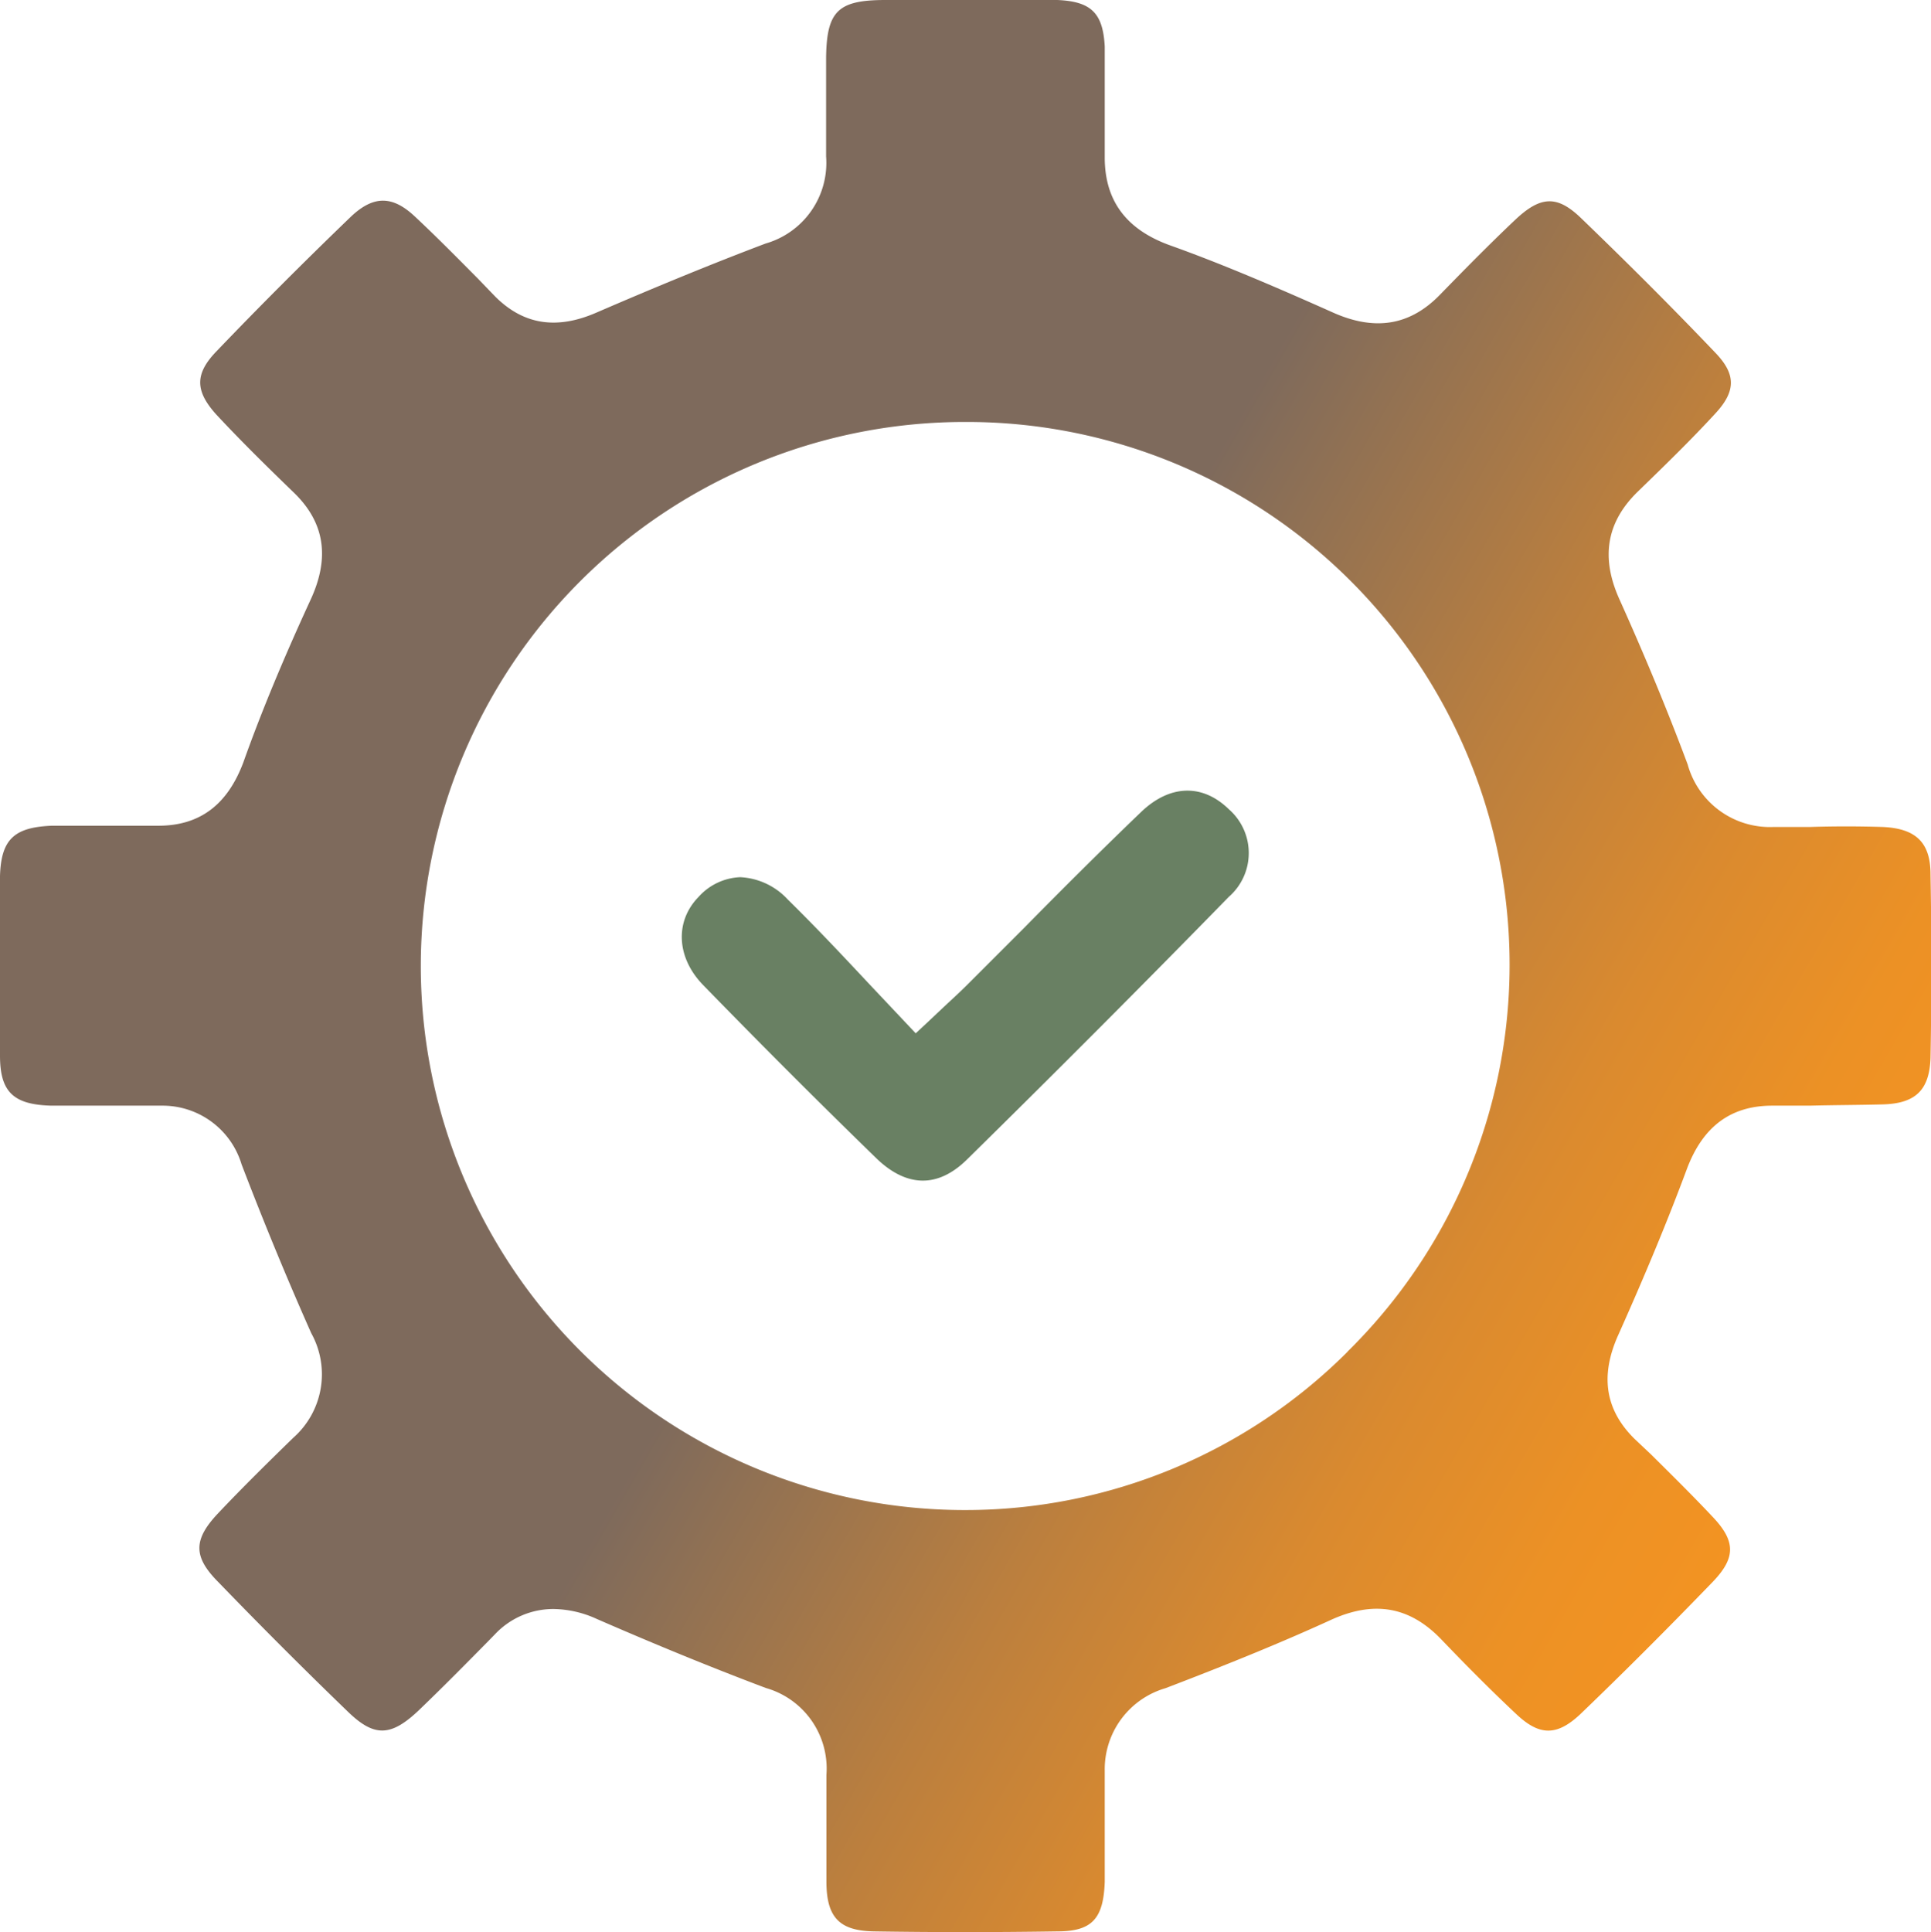
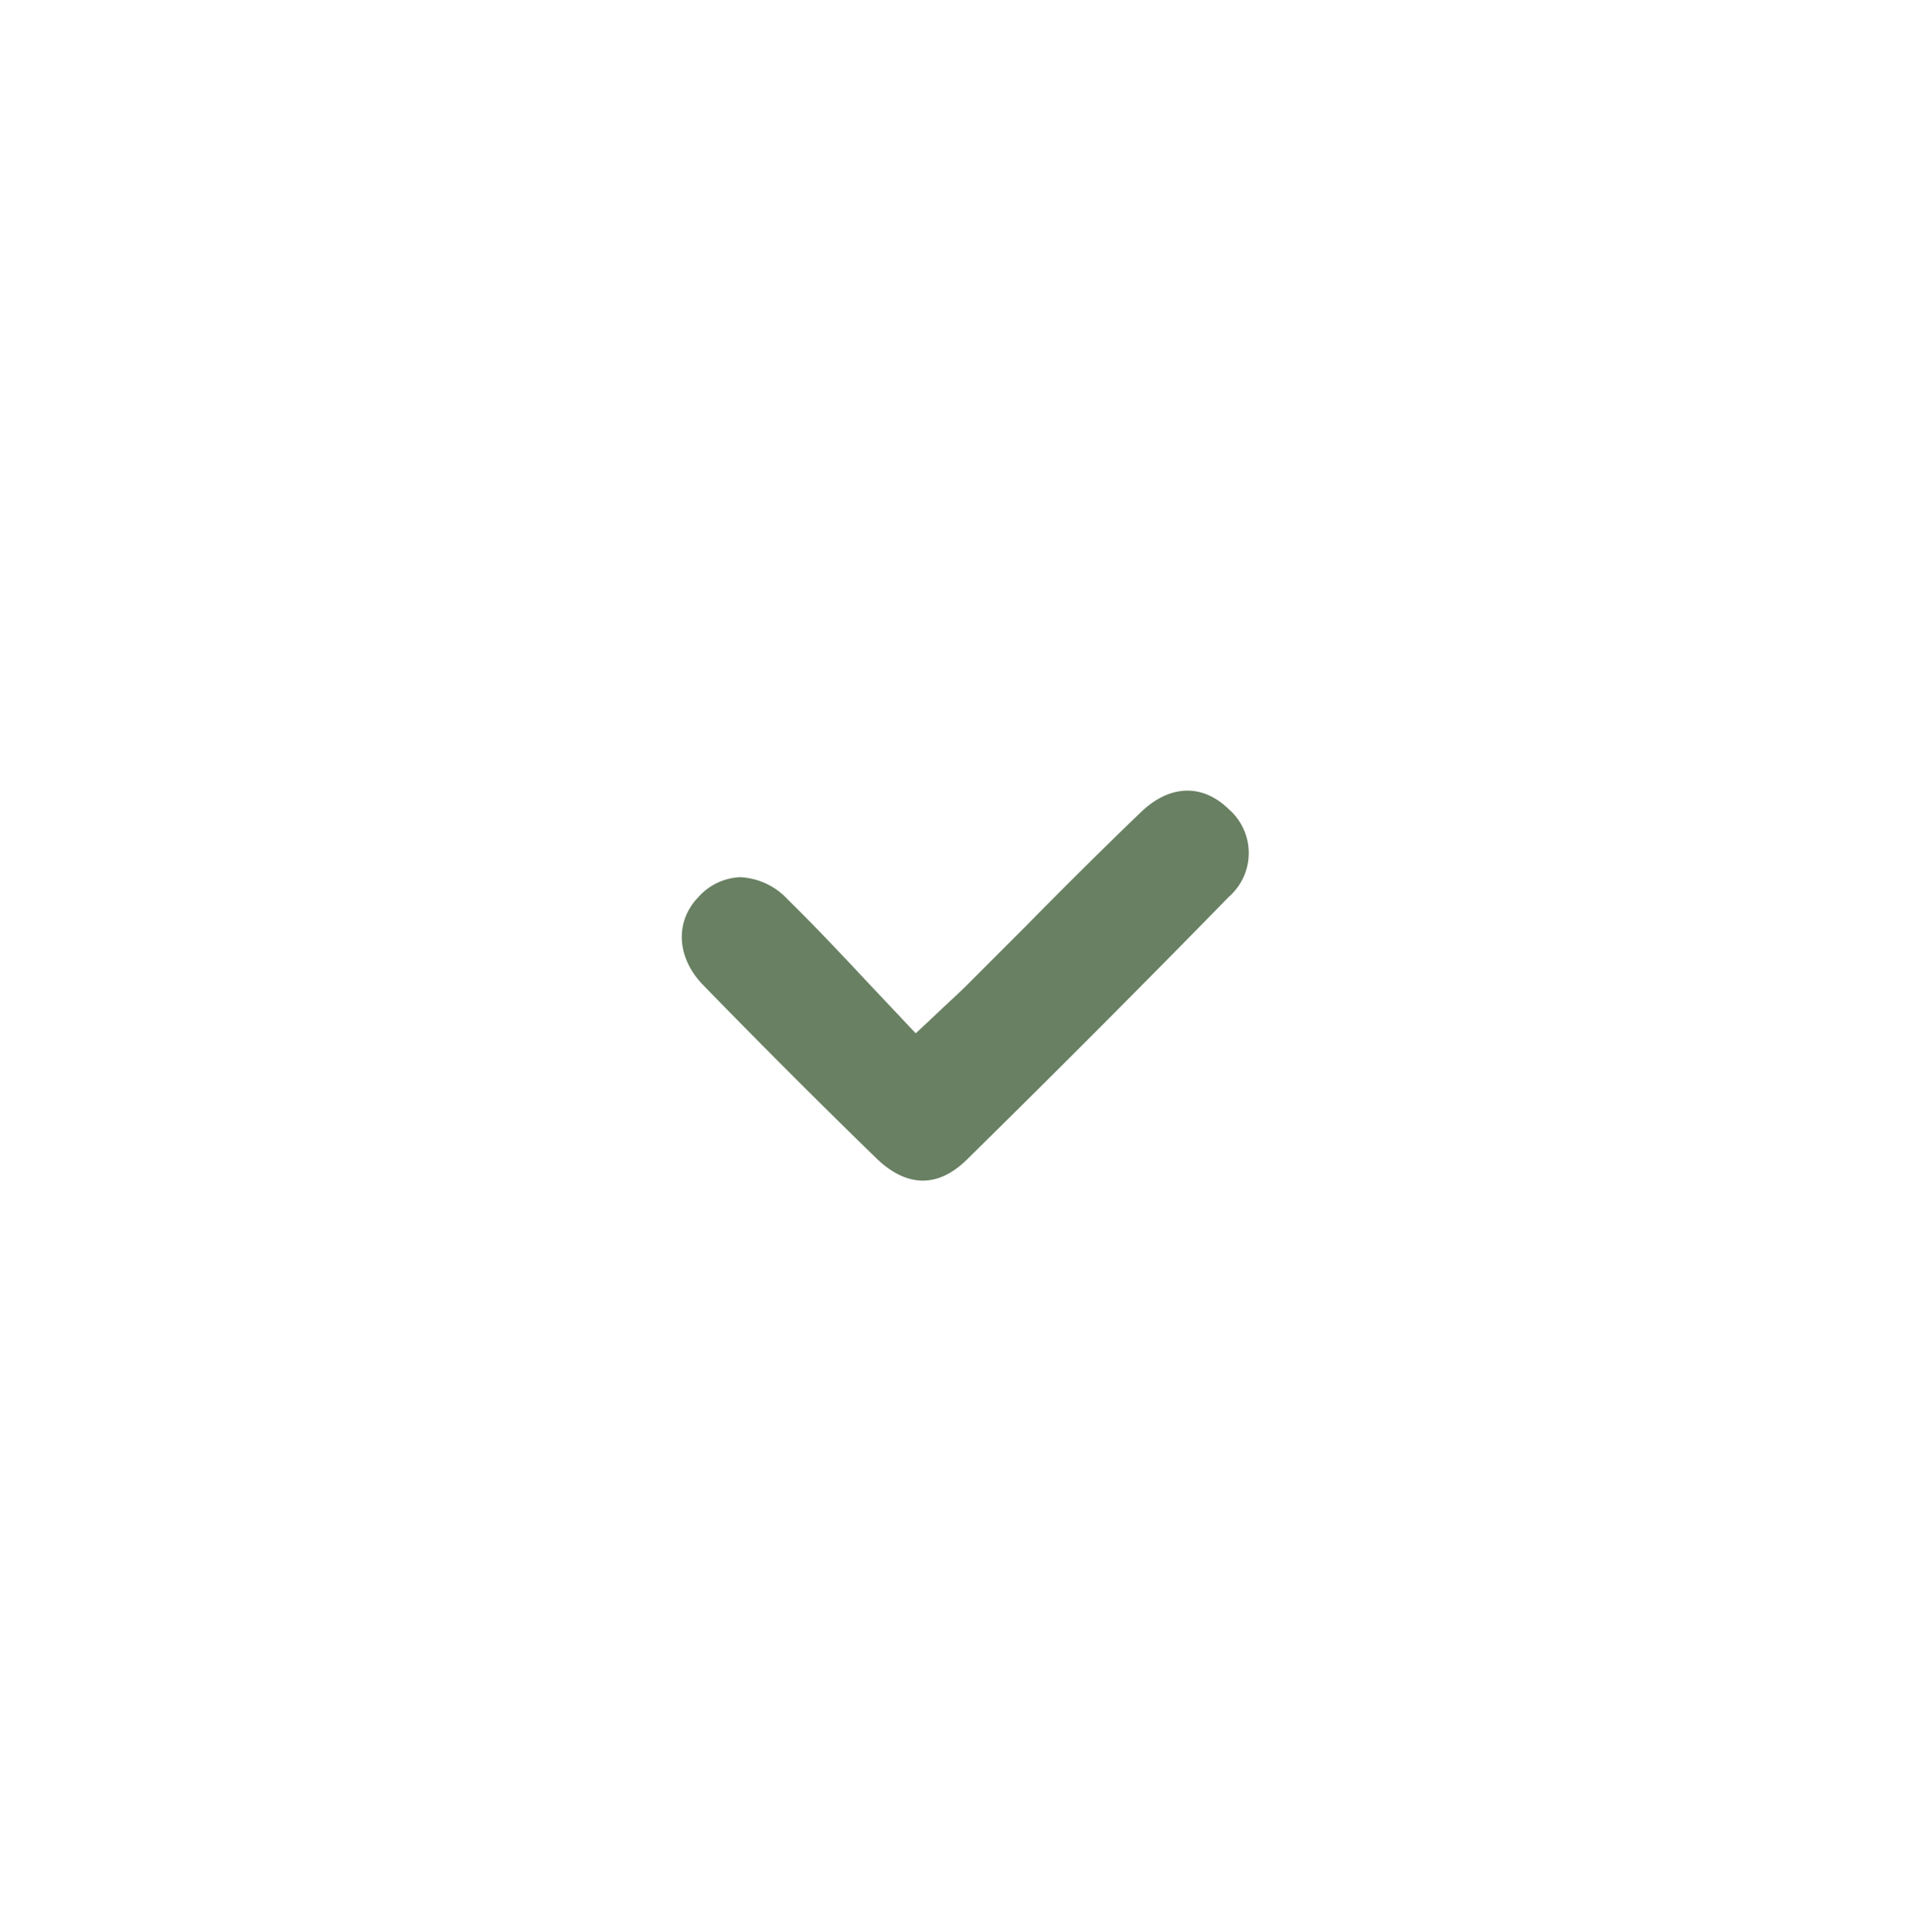
<svg xmlns="http://www.w3.org/2000/svg" viewBox="0 0 121.97 122.03">
  <defs>
    <style>.cls-1{fill:url(#Degradado_sin_nombre_56);}.cls-2{fill:#698063;}</style>
    <linearGradient id="Degradado_sin_nombre_56" x1="8.55" y1="30.75" x2="113.37" y2="91.27" gradientUnits="userSpaceOnUse">
      <stop offset="0.48" stop-color="#7e6a5c" />
      <stop offset="0.54" stop-color="#917153" />
      <stop offset="0.68" stop-color="#bb7f3e" />
      <stop offset="0.81" stop-color="#da8a2f" />
      <stop offset="0.92" stop-color="#ec9125" />
      <stop offset="1" stop-color="#f39322" />
    </linearGradient>
  </defs>
  <g id="Capa_2" data-name="Capa 2">
    <g id="colocar_logo" data-name="colocar logo">
-       <path class="cls-1" d="M118.94,69.75c2.07-.06,2.93-.92,3-2.94.07-3.79.07-7.69,0-11.58,0-2-.9-2.9-3-3-1.54-.05-3.11-.05-4.63,0H112a5.39,5.39,0,0,1-5.4-3.95c-1.25-3.35-2.66-6.76-4.31-10.43-1.2-2.66-.81-4.89,1.17-6.81,1.7-1.65,3.36-3.26,4.91-4.95,1.28-1.39,1.28-2.45,0-3.79-2.65-2.78-5.52-5.65-8.52-8.54-1.49-1.43-2.53-1.4-4.14.12s-3.27,3.21-4.78,4.76c-1.9,1.94-4.13,2.29-6.82,1.06C80.3,18,77,16.6,73.89,15.49c-2.76-1-4.11-2.82-4.11-5.55,0-.65,0-1.31,0-2,0-1.65,0-3.36,0-5C69.67.83,68.93.09,66.78,0c-1.29,0-2.63,0-3.91,0H59.65c-1.22,0-2.48,0-3.72,0-3,0-3.71.7-3.75,3.62,0,2.12,0,4.23,0,6.26a5.3,5.3,0,0,1-3.82,5.5c-3.44,1.3-7,2.77-10.68,4.36-2.52,1.1-4.61.77-6.39-1L30.19,17.6c-1.3-1.31-2.64-2.67-4-3.94s-2.55-1.36-4,0c-2.93,2.82-5.8,5.69-8.52,8.53-1.37,1.42-1.36,2.5,0,4,1.63,1.75,3.37,3.45,4.91,4.94,1.94,1.89,2.28,4.12,1,6.83-1.55,3.37-3,6.79-4.21,10.19-1,2.66-2.73,4-5.37,4H7.58c-1.41,0-2.86,0-4.28,0C.9,52.24.07,53,0,55.33c0,3.74,0,7.55,0,11.34,0,2.3.85,3.1,3.25,3.16,1.22,0,2.47,0,3.67,0s2.23,0,3.34,0a5.21,5.21,0,0,1,5,3.71c1.43,3.73,2.91,7.31,4.4,10.66a5.35,5.35,0,0,1-1.13,6.6c-1.54,1.5-3.19,3.12-4.75,4.77s-1.6,2.73,0,4.34c2.59,2.68,5.34,5.44,8.19,8.19,1.67,1.62,2.72,1.6,4.51-.11,1.48-1.42,2.95-2.91,4.37-4.35l.41-.42A5.06,5.06,0,0,1,35,101.62a6.76,6.76,0,0,1,2.7.63c3.81,1.66,7.31,3.09,10.68,4.36a5.29,5.29,0,0,1,3.82,5.49c0,1.85,0,4.28,0,6.73,0,2.29.84,3.11,3,3.15,3.8.06,7.7.06,11.58,0,2.2,0,2.92-.8,3-3.13,0-1.26,0-2.55,0-3.79,0-1.06,0-2.15,0-3.23a5.33,5.33,0,0,1,3.84-5.21c4-1.53,7.36-2.9,10.42-4.3,2.75-1.26,5-.86,7,1.22,1.81,1.89,3.32,3.39,4.76,4.74s2.53,1.37,4,0c2.73-2.62,5.46-5.35,8.36-8.35,1.49-1.54,1.49-2.59,0-4.15-1.25-1.33-2.58-2.64-3.86-3.91l-1.06-1c-1.86-1.84-2.19-4-1-6.61,1.73-3.87,3.14-7.28,4.31-10.43,1-2.66,2.75-4,5.39-4,.79,0,1.58,0,2.38,0C115.84,69.79,117.41,69.79,118.94,69.75ZM85.12,85.37A34.12,34.12,0,0,1,61,95.37h-.12A34.36,34.36,0,0,1,61,26.65h.11a34.28,34.28,0,0,1,24,58.72Z" />
      <path class="cls-2" d="M77.62,56.64a3.67,3.67,0,0,0,0-5.53c-1.67-1.63-3.74-1.56-5.55.18-2.49,2.39-5,4.89-7.37,7.3l-3.6,3.6c-.45.45-.91.87-1.49,1.41l-1.06,1-.71.66-.66-.7-2.32-2.46c-1.73-1.85-3.37-3.59-5.1-5.29a4.37,4.37,0,0,0-3-1.41h0a3.73,3.73,0,0,0-2.64,1.25c-1.51,1.55-1.39,3.84.3,5.57,3.69,3.79,7.37,7.47,10.93,10.93,1.33,1.29,3.4,2.36,5.72.09C66.68,67.72,72.25,62.14,77.62,56.64Z" />
    </g>
  </g>
</svg>